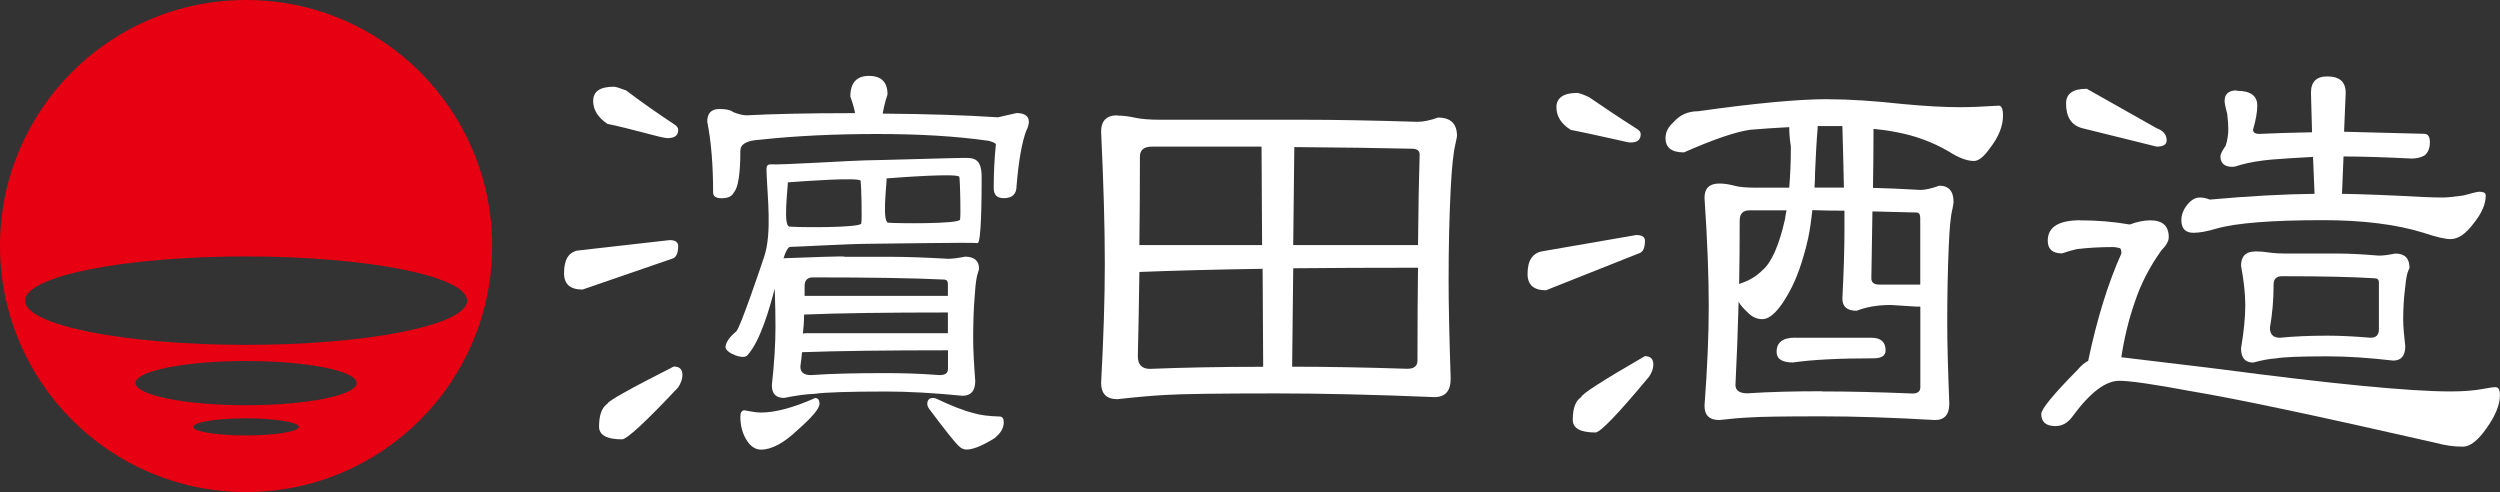
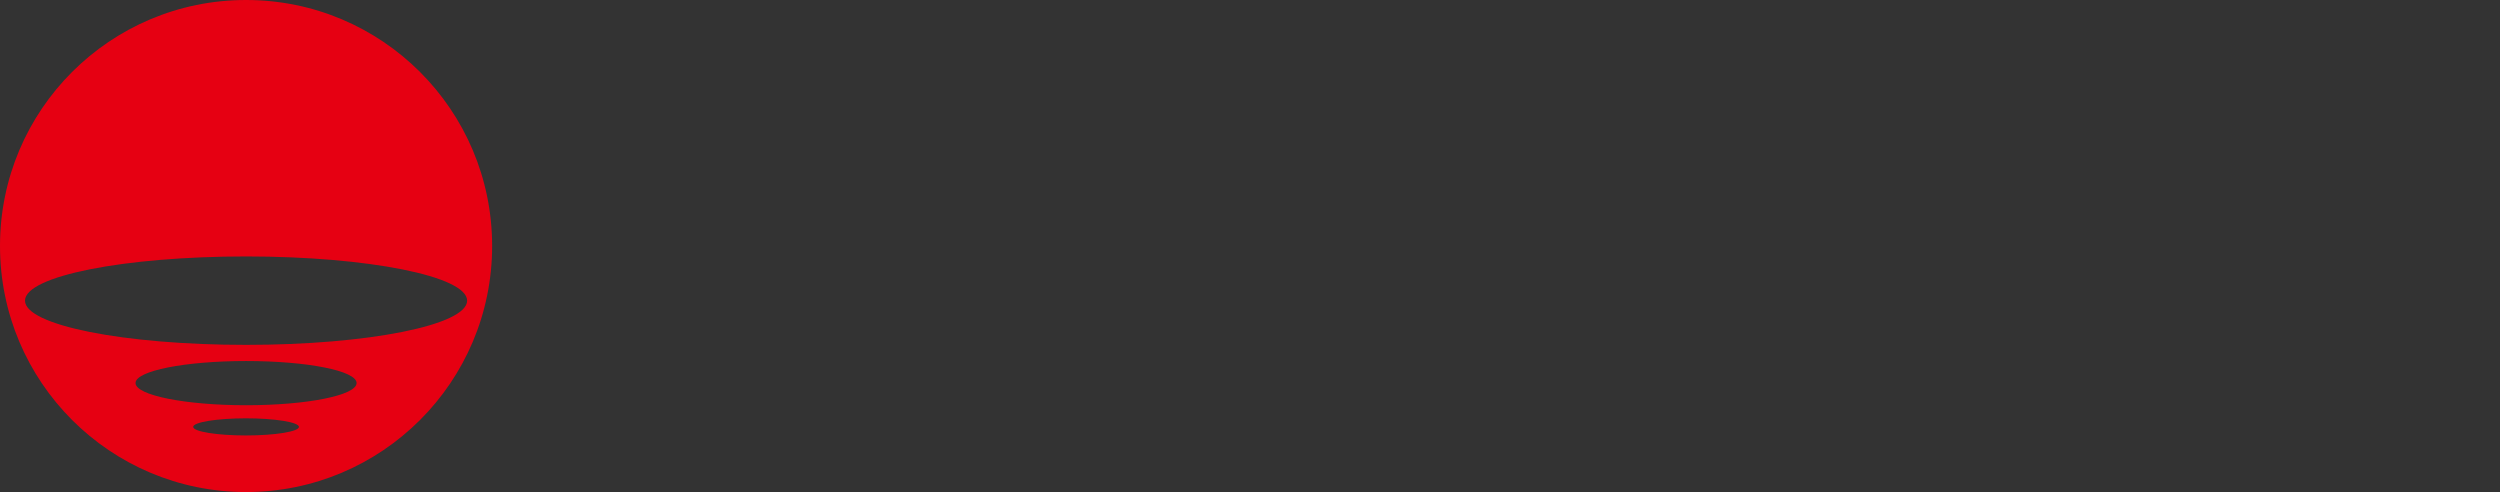
<svg xmlns="http://www.w3.org/2000/svg" id="_レイヤー_2" data-name="レイヤー 2" viewBox="0 0 277.06 54.53">
  <rect x="0" y="0" width="277.06" height="54.53" fill="#333333" stroke="none" />
  <defs>
    <style>
      .cls-1 {
        fill: #e60012;
      }

      .cls-1, .cls-2 {
        stroke-width: 0px;
      }

      .cls-2 {
        fill: #fff;
      }
    </style>
  </defs>
  <g id="_レイヤー_1-2" data-name="レイヤー 1">
    <path class="cls-1" d="M54.54,27.26c0,15.07-12.22,27.27-27.27,27.27S0,42.33,0,27.26,12.21,0,27.27,0s27.27,12.2,27.27,27.26ZM27.27,28.42c-13.54,0-24.5,2.18-24.5,4.9s10.96,4.9,24.5,4.9,24.5-2.2,24.5-4.9-10.96-4.9-24.5-4.9ZM27.27,40.01c-6.77,0-12.25,1.09-12.25,2.44s5.49,2.46,12.25,2.46,12.25-1.1,12.25-2.46-5.49-2.44-12.25-2.44ZM27.27,46.36c-3.24,0-5.86.43-5.86.95s2.62.95,5.86.95,5.86-.44,5.86-.95-2.62-.95-5.86-.95Z" />
-     <path class="cls-2" d="M74.68,40.62c.65,0,.95.32.95.95,0,.4-.15.85-.46,1.35-3.62,3.85-5.7,5.77-6.24,5.77-1.7,0-2.54-.48-2.54-1.41,0-1.3.32-2.14.94-2.55,0-.25,2.46-1.64,7.36-4.12ZM65.74,11.19c0,.98.52,1.82,1.58,2.54.79.14,2.69.62,5.72,1.41.47.11.78.17.94.17.78,0,1.18-.3,1.18-.89,0-.24-.13-.43-.36-.59-2.12-1.4-3.93-2.68-5.41-3.81-.72-.27-1.17-.41-1.36-.41-1.53,0-2.29.52-2.29,1.58ZM64.09,27.75c-1.07.18-1.58,1.01-1.58,2.53,0,1.21.68,1.81,2.05,1.81l9.9-3.41c.46-.11.7-.58.7-1.41,0-.43-.31-.66-.95-.66l-10.13,1.15ZM94.24,10.71c.22.59.4,1.21.53,1.83h-.53c-4.77,0-8.59.09-11.49.24-.4,0-.88-.12-1.48-.35-.3-.25-.83-.35-1.54-.35-.9,0-1.35.46-1.35,1.41.44,2.19.65,4.81.65,7.83,0,.44.32.65.94.65.71,0,1.16-.21,1.36-.65.47-.5.72-2.05.72-4.6l.05-.35c.2-.51.88-.81,2.06-.88,4.04-.44,8.41-.64,13.07-.64s8.76.24,12.37.76c.51.14.77.28.77.4-.16,1.46-.24,3.07-.24,4.83,0,.76.37,1.12,1.11,1.12.96,0,1.42-.46,1.42-1.36.23-2.78.59-4.82,1.07-6.1.19-.36.29-.7.29-1.02,0-.61-.47-.95-1.36-.95l-2.06.47c-3.65-.24-7.91-.37-12.78-.41.12-.66.29-1.38.54-2.12,0-1.37-.69-2.06-2.06-2.06s-2.06.77-2.06,2.29ZM82.05,46.16c0,1.07.25,1.96.76,2.72.43.63.93.95,1.53.95,1.18,0,2.53-.73,4.06-2.18,1.6-1.41,2.42-2.37,2.42-2.9,0-.42-.17-.64-.48-.64-2.43,1.08-4.43,1.61-6,1.61-.39,0-1-.08-1.83-.25-.3,0-.46.25-.46.71ZM102.76,44.74c0,.18.07.35.19.54,1.8,2.41,2.91,3.8,3.35,4.19.24.23.51.35.82.35.71,0,1.72-.41,3.06-1.23.72-.56,1.06-1.15,1.06-1.79,0-.41-.15-.64-.45-.64-1.19-.03-2.12-.15-2.83-.36-1.1-.27-2.51-.81-4.24-1.64-.15-.03-.25-.06-.3-.06-.43,0-.65.22-.65.64ZM106.89,28.46c-.74.14-1.34.22-1.82.22-2.48-.14-4.58-.22-6.35-.22h-5.13c.35-.12-4.44.08-6.76.16.22-.67.48-1.26.75-1.26.65,0,6.63-.34,8.52-.34,1.58,0,11.8-.18,12.23-.08.43.08.46-5.14.46-7.32s-.98-2.12-2.02-2.12-9.81.27-10.86.27-9.55.54-10.51.44c-.53,0-.46.43-.44,1.05.09,2.6.59,6.5-.25,9.12-.37,1.12-2.69,8-3.12,8.35-.43.36-1.09.97-1.19,1.69-.07.69,2.09,1.53,2.45.92,1.4-1.52,2.44-5.17,3.01-7.36.06,1.66.08,3.3.08,4.29,0,1.8-.13,3.95-.4,6.42,0,.95.45,1.41,1.35,1.41,1.33-.27,2.46-.42,3.41-.46,1.14-.16,3.77-.25,7.89-.25,2.51,0,5.33.16,8.48.47.93,0,1.41-.54,1.41-1.64-.15-1.96-.23-3.52-.23-4.66,0-1.73.05-3.35.18-4.89.07-1.18.19-2,.35-2.46.08-.24.12-.38.12-.43,0-.89-.53-1.34-1.6-1.34ZM98.26,19.77c1.31-.1,7.97-.61,8.06-.16.08.42.17,4.2.08,4.72-.08.52-7.26.43-7.96.35-.7-.08-.18-4.12-.18-4.91ZM87.31,20.21c1.31-.1,7.98-.6,8.07-.17.07.44.17,4.2.07,4.72-.07.52-7.26.44-7.97.35-.71-.08-.17-4.13-.17-4.9ZM105.06,40.86c0,.5-.31.71-.94.71-2.19-.17-4.18-.22-5.94-.22-3.17,0-5.95.05-8.3.22-.79,0-1.18-.31-1.18-.95.08-.5.13-1.02.18-1.59h.05c3.88-.14,9.27-.21,16.13-.21v2.04ZM105.06,36.93h-15.89s-.11.03-.19.06c.08-.71.13-1.42.13-2.13,3.84-.16,9.16-.23,15.94-.23v2.3ZM105.06,32.79h-15.89v-1.11c0-.61.3-.94.93-.94,6.32,0,11.14.08,14.49.24.31,0,.46.16.46.47v1.35Z" />
    <g>
-       <path class="cls-2" d="M123.83,12.81c.62,0,1.27.08,1.93.23.66.15,1.61.23,2.86.23h15.81c3.54,0,7.76.08,12.66.23.62,0,1.38-.15,2.28-.47,1.4,0,2.1.68,2.1,2.04,0,.08-.06.37-.17.88-.23.93-.41,2.61-.53,5.02-.16,3.19-.23,6.58-.23,10.15,0,2.68.08,6.3.23,10.85,0,1.36-.6,2.04-1.81,2.04-6.5-.27-12.35-.41-17.56-.41-6.42,0-10.5.06-12.25.17-1.44.08-3.21.23-5.31.47-1.21,0-1.81-.6-1.81-1.81.27-5.02.41-9.41.41-13.19,0-4.05-.14-8.93-.41-14.65,0-1.21.6-1.81,1.81-1.81ZM139.99,40.64l-.06-10.85c-5.33.08-9.88.2-13.66.35-.04,3.23-.1,6.34-.17,9.34,0,.93.45,1.4,1.34,1.4,3.66-.15,7.84-.23,12.54-.23ZM126.28,27.16h13.59l-.06-10.91h-12.14c-.9,0-1.34.37-1.34,1.11,0,3.35-.02,6.61-.06,9.8ZM143.32,29.73l-.12,10.91c3.93,0,8.19.08,12.78.23.74,0,1.11-.31,1.11-.93,0-3.81.02-7.24.06-10.27-5.06,0-9.67.02-13.83.06ZM143.44,16.31l-.12,10.85h13.83c.04-4.2.1-7.54.18-10.04,0-.43-.29-.64-.88-.64-3.5-.08-7.84-.14-13.01-.18Z" />
-       <path class="cls-2" d="M181.37,26.05c.62,0,.93.21.93.64,0,.82-.23,1.28-.7,1.4l-10.27,4.08c-1.36,0-2.04-.6-2.04-1.81,0-1.48.54-2.31,1.63-2.51l10.45-1.81ZM174.77,10.3c.23,0,.68.16,1.34.47,1.52,1.05,3.3,2.24,5.37,3.56.23.16.35.33.35.53,0,.62-.37.93-1.11.93-.2,0-.53-.06-.99-.18-2.96-.66-4.84-1.07-5.66-1.22-1.05-.66-1.58-1.5-1.58-2.51s.76-1.58,2.28-1.58ZM182.3,39.47c.62,0,.93.31.93.93,0,.43-.16.88-.47,1.34-3.42,4.12-5.41,6.19-5.95,6.19-1.67,0-2.51-.47-2.51-1.4,0-1.28.31-2.12.93-2.51,0-.31,2.35-1.83,7.06-4.55ZM202.6,11c2.33,0,5.1.18,8.29.53,2.45.23,4.55.35,6.3.35,1.2,0,2.64-.06,4.32-.17.31,0,.47.37.47,1.11,0,1.17-.49,2.37-1.46,3.62-.66.93-1.25,1.4-1.75,1.4-.78,0-1.71-.35-2.8-1.05-1.79-1.05-3.75-1.77-5.89-2.16-.82-.16-1.63-.27-2.45-.35,0,1.98-.02,4.16-.06,6.54,1.59.04,3.34.12,5.25.23.54,0,1.25-.16,2.1-.47,1.05,0,1.58.6,1.58,1.81,0,.08-.04.33-.12.76-.2.74-.33,2.12-.41,4.14-.12,2.68-.17,5.52-.17,8.52,0,2.18.08,5.16.23,8.93,0,1.2-.53,1.81-1.58,1.81-4.67-.27-8.85-.41-12.54-.41-4.16,0-6.81.04-7.94.12-.97.04-2.12.14-3.44.29-1.09,0-1.63-.53-1.63-1.58.31-4.16.47-7.82.47-10.97,0-3.35-.15-7.37-.47-12.08,0-1.05.54-1.58,1.63-1.58.54,0,1.09.08,1.63.23.54.16,1.36.23,2.45.23h3.68c.12-1.4.18-2.92.18-4.55-.12-.78-.18-1.5-.18-2.16-1.48.08-2.92.17-4.32.29-1.63.23-4.08,1.07-7.35,2.51-1.36,0-2.04-.52-2.04-1.58,0-.66.29-1.24.87-1.75.7-.82,1.61-1.23,2.74-1.23,6.3-.89,11.11-1.34,14.41-1.34ZM201.91,43.38c3.03,0,6.38.08,10.04.23.58,0,.87-.23.87-.7v-8.93h-.41l-2.86-.18c-1.44,0-2.7.21-3.79.64-1.05,0-1.58-.45-1.58-1.34.15-2.96.23-5.47.23-7.53v-2.22c-1.13,0-2.32-.02-3.56-.06-.12,1.13-.27,2.18-.47,3.15-.58,2.53-1.29,4.51-2.1,5.95-1.09,1.99-2.08,2.98-2.98,2.98-.62,0-1.19-.27-1.69-.82-.43-.39-.74-.76-.93-1.11-.08,3.19-.2,6.26-.35,9.22,0,.62.45.93,1.34.93,2.37-.16,5.11-.23,8.23-.23ZM192.74,31.48s.08-.02.12-.06c.97-.31,1.79-.8,2.45-1.46,1.01-.85,1.85-2.74,2.51-5.66.04-.31.1-.64.17-.99h-4.08c-.74,0-1.11.37-1.11,1.11,0,2.41-.02,4.76-.06,7.06ZM198.93,37.43h8.46c1.05,0,1.58.47,1.58,1.4,0,.59-.45.88-1.34.88-3.81,0-6.79.15-8.93.46-1.21,0-1.81-.39-1.81-1.17,0-1.05.68-1.58,2.04-1.58ZM204.35,20.8c-.04-2.06-.1-4.34-.17-6.83h-2.74v.23c-.12,1.4-.21,3.05-.29,4.96,0,.54-.02,1.09-.06,1.63h3.27ZM207.51,23.43c-.04,2.3-.08,4.76-.12,7.41,0,.47.29.7.87.7h4.55v-7.35c0-.43-.14-.64-.41-.64-1.44-.04-3.07-.08-4.9-.12Z" />
-       <path class="cls-2" d="M230.55,24.42c1.87,0,3.7.15,5.48.46.82-.31,1.58-.46,2.28-.46,1.36,0,2.04.62,2.04,1.87,0,.43-.27.91-.82,1.46-1.28,1.79-2.26,3.68-2.92,5.66-.66,1.87-1.17,3.93-1.52,6.18,1.95.23,5.49.66,10.62,1.28,12.68,1.67,21.3,2.51,25.85,2.51,1.48,0,2.7-.1,3.68-.29.62-.12,1.07-.18,1.34-.18.31,0,.47.29.47.87,0,1.09-.51,2.33-1.52,3.73-.93,1.32-1.79,1.99-2.57,1.99-1.01,0-2.01-.14-2.98-.41-13.11-2.99-22.13-4.9-27.07-5.72-4.16-.78-6.85-1.17-8.05-1.17-1.52,0-3.25,1.32-5.19,3.97-.51.7-1.13,1.05-1.87,1.05-1.05,0-1.58-.45-1.58-1.34,0-.54,1.34-2.18,4.03-4.9.35-.43.74-.76,1.17-.99.97-4.63,2.2-8.6,3.68-11.9,0-.35-.06-.54-.17-.59-.31-.08-.55-.12-.7-.12-1.52,0-2.88.08-4.08.23-.51.12-1.05.27-1.63.47-1.05,0-1.58-.47-1.58-1.4,0-1.52,1.21-2.27,3.62-2.27ZM231.25,9.83l7.76,4.38c.74.27,1.11.72,1.11,1.34,0,.47-.37.7-1.11.7l-8.23-2.04c-1.21-.31-1.81-1.23-1.81-2.74,0-1.09.76-1.63,2.28-1.63ZM247.88,10.06c1.52,0,2.28.55,2.28,1.63,0,.74-.16,1.63-.47,2.68,0,.31.23.47.7.47,1.67-.08,3.62-.14,5.84-.18l-.12-4.38c0-1.21.6-1.81,1.81-1.81,1.36,0,2.04.6,2.04,1.81l-.18,4.32c1.75.04,4.71.12,8.87.23.43,0,.64.31.64.93,0,.66-.2,1.15-.58,1.46-.39.23-.87.35-1.46.35-3.07-.15-5.58-.23-7.53-.23l-.17,4.14c2.29.04,5.27.15,8.93.35.86.04,1.6.06,2.22.06.51,0,1.28-.08,2.33-.23.94-.27,1.52-.41,1.75-.41.46,0,.7.13.7.41,0,.97-.45,2-1.34,3.09-.86,1.17-1.71,1.75-2.57,1.75-.58,0-1.58-.23-2.98-.7-3-.93-6.71-1.4-11.14-1.4-5.68,0-9.61.31-11.79.93-1.05.31-1.91.47-2.57.47-.89,0-1.34-.47-1.34-1.4,0-.58.21-1.15.64-1.69.43-.54.89-.82,1.4-.82.39,0,.76.08,1.11.23,4.32-.39,8.19-.6,11.61-.64l-.17-4.09c-1.52.08-3.04.17-4.55.29-1.32.12-2.47.31-3.44.58-.43.15-.74.23-.93.23-.9,0-1.34-.39-1.34-1.17,0-.23.2-.62.58-1.17.19-.59.29-1.21.29-1.87,0-.39-.04-.95-.12-1.69-.2-.7-.29-1.17-.29-1.4,0-.78.45-1.17,1.34-1.17ZM249.93,27.86c.5,0,1.01.04,1.52.12.47.08,1.19.12,2.16.12h5.54c1.24,0,2.74.08,4.49.23.47,0,1.07-.08,1.81-.23,1.05,0,1.58.52,1.58,1.58,0,.04-.04.13-.12.29-.16.35-.27.95-.35,1.81-.15,1.13-.23,2.33-.23,3.62,0,.7.08,1.69.23,2.98,0,1.05-.45,1.58-1.34,1.58-2.68-.31-5.12-.47-7.29-.47-3,0-4.9.08-5.72.23-.7.04-1.54.2-2.51.46-.89,0-1.34-.53-1.34-1.58.31-1.83.47-3.42.47-4.78,0-1.2-.15-2.66-.47-4.37,0-1.05.53-1.58,1.58-1.58ZM257.92,37.2c1.44,0,3.04.08,4.79.23.62,0,.93-.31.93-.93v-5.19c0-.31-.16-.47-.47-.47-2.37-.15-5.8-.23-10.27-.23-.62,0-.93.31-.93.93,0,1.67-.14,3.27-.41,4.78,0,.74.37,1.11,1.11,1.11,1.52-.15,3.27-.23,5.25-.23Z" />
-     </g>
+       </g>
  </g>
</svg>